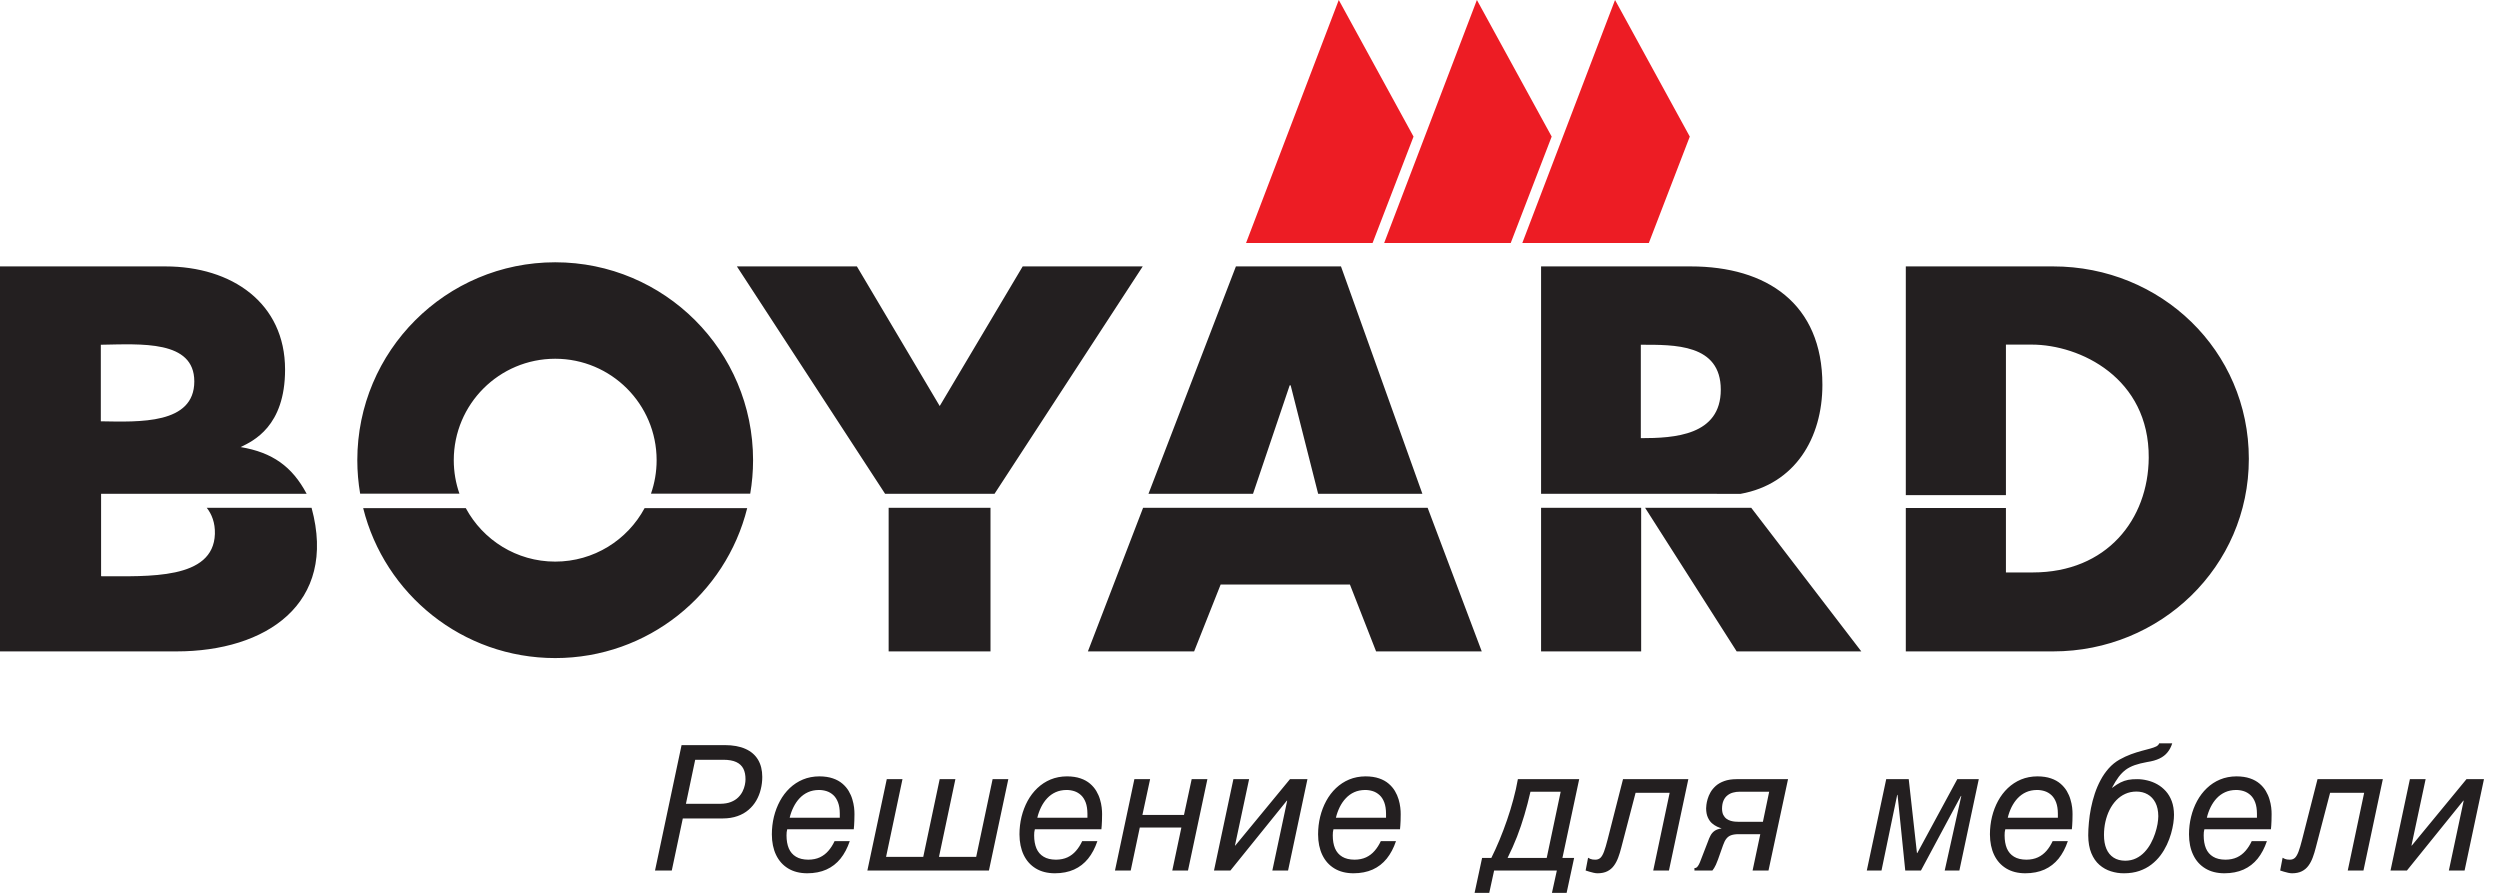
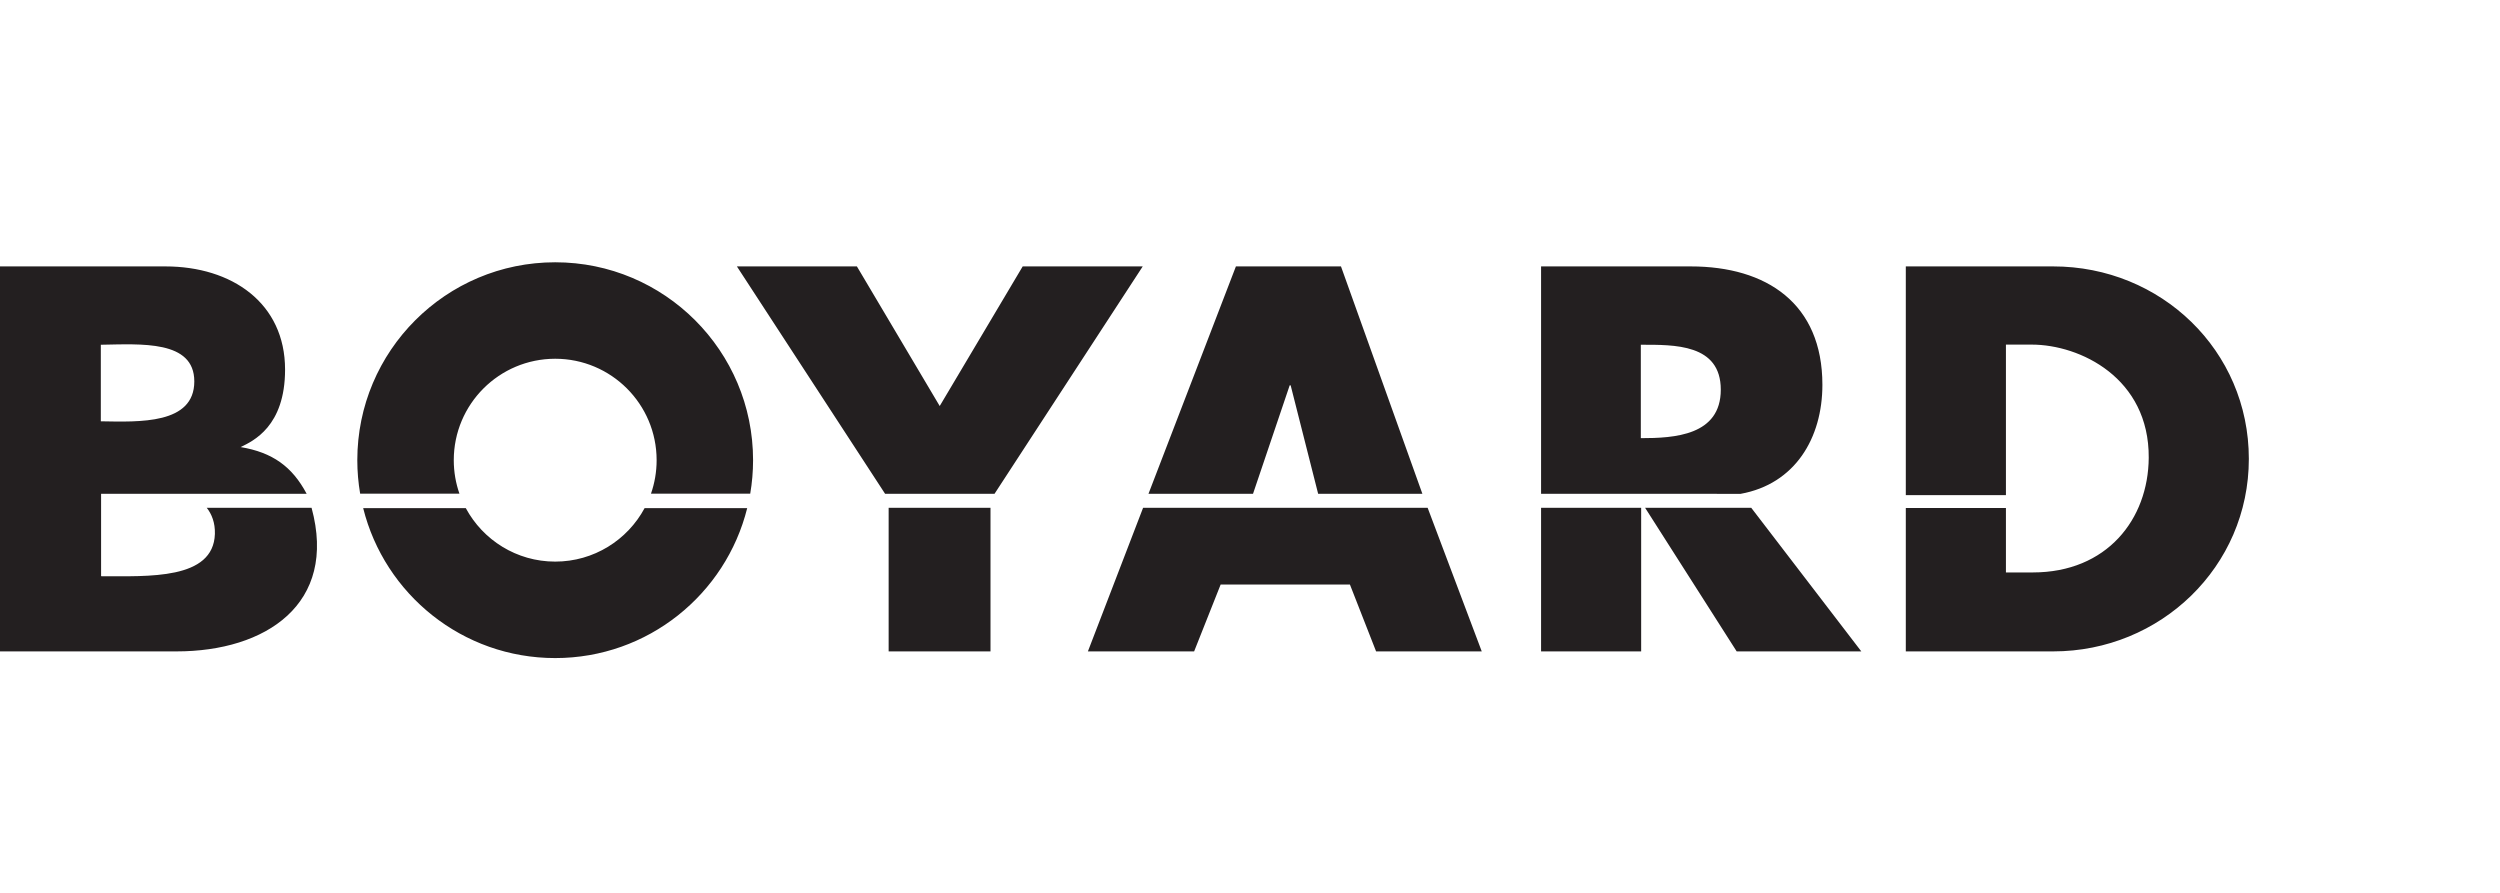
<svg xmlns="http://www.w3.org/2000/svg" width="140" height="50" viewBox="0 0 140 50" fill="none">
-   <path d="M38.237 45.833H40.477C40.783 45.832 41.056 45.788 41.296 45.703C41.536 45.621 41.743 45.502 41.917 45.352C42.093 45.203 42.237 45.029 42.351 44.833C42.465 44.636 42.55 44.423 42.603 44.198C42.659 43.974 42.687 43.742 42.687 43.506C42.687 43.129 42.608 42.81 42.45 42.544C42.292 42.28 42.057 42.076 41.746 41.938C41.435 41.797 41.047 41.727 40.584 41.726H38.168L36.681 48.748H37.62L38.237 45.833ZM38.931 42.547H40.505C40.807 42.547 41.05 42.591 41.232 42.676C41.415 42.762 41.547 42.887 41.629 43.049C41.711 43.212 41.749 43.409 41.748 43.643C41.749 43.734 41.736 43.84 41.712 43.957C41.687 44.076 41.645 44.197 41.585 44.319C41.525 44.441 41.441 44.555 41.334 44.66C41.227 44.764 41.093 44.849 40.929 44.912C40.766 44.977 40.569 45.01 40.339 45.012H38.412L38.931 42.547ZM44.221 45.794C44.272 45.583 44.343 45.384 44.437 45.196C44.53 45.01 44.642 44.844 44.777 44.701C44.913 44.557 45.069 44.444 45.249 44.363C45.428 44.282 45.63 44.241 45.855 44.239C46.008 44.238 46.155 44.261 46.295 44.306C46.433 44.352 46.559 44.426 46.67 44.529C46.779 44.631 46.867 44.768 46.93 44.937C46.995 45.106 47.027 45.314 47.028 45.56V45.794H44.221ZM47.811 46.44C47.817 46.369 47.824 46.296 47.83 46.221C47.835 46.146 47.84 46.059 47.843 45.958C47.848 45.856 47.85 45.734 47.85 45.589C47.852 45.483 47.843 45.358 47.828 45.216C47.811 45.073 47.778 44.92 47.731 44.763C47.685 44.604 47.617 44.45 47.527 44.297C47.438 44.147 47.32 44.008 47.177 43.886C47.032 43.762 46.854 43.661 46.64 43.589C46.428 43.516 46.176 43.478 45.884 43.476C45.55 43.478 45.243 43.537 44.965 43.652C44.688 43.768 44.441 43.93 44.224 44.135C44.009 44.34 43.827 44.58 43.679 44.853C43.53 45.127 43.418 45.422 43.339 45.739C43.263 46.056 43.224 46.384 43.224 46.724C43.225 47.166 43.304 47.55 43.46 47.876C43.617 48.203 43.842 48.453 44.135 48.632C44.43 48.812 44.784 48.901 45.2 48.904C45.61 48.903 45.969 48.833 46.278 48.695C46.589 48.555 46.851 48.352 47.067 48.085C47.283 47.817 47.455 47.49 47.586 47.105H46.735C46.639 47.312 46.523 47.494 46.389 47.647C46.255 47.802 46.097 47.923 45.913 48.01C45.729 48.096 45.514 48.14 45.268 48.142C44.985 48.14 44.753 48.085 44.574 47.975C44.392 47.867 44.259 47.711 44.172 47.509C44.087 47.306 44.045 47.064 44.045 46.782C44.045 46.718 44.048 46.659 44.053 46.603C44.06 46.547 44.069 46.494 44.084 46.44H47.811ZM48.573 48.748H55.38L56.466 43.633H55.586L54.666 47.985H52.583L53.502 43.633H52.622L51.702 47.985H49.62L50.539 43.633H49.659L48.573 48.748ZM58.089 45.794C58.139 45.583 58.211 45.384 58.304 45.196C58.397 45.01 58.509 44.844 58.644 44.701C58.779 44.557 58.936 44.444 59.116 44.363C59.294 44.282 59.497 44.241 59.722 44.239C59.875 44.238 60.021 44.261 60.162 44.306C60.3 44.352 60.426 44.426 60.537 44.529C60.646 44.631 60.734 44.768 60.798 44.937C60.861 45.106 60.893 45.314 60.896 45.56V45.794H58.089ZM61.678 46.44C61.684 46.369 61.691 46.296 61.697 46.221C61.702 46.146 61.707 46.059 61.71 45.958C61.715 45.856 61.717 45.734 61.717 45.589C61.718 45.483 61.71 45.358 61.694 45.216C61.678 45.073 61.645 44.92 61.598 44.763C61.552 44.604 61.484 44.45 61.394 44.297C61.304 44.147 61.187 44.008 61.044 43.886C60.898 43.762 60.721 43.661 60.507 43.589C60.295 43.516 60.043 43.478 59.751 43.476C59.417 43.478 59.11 43.537 58.832 43.652C58.554 43.768 58.309 43.93 58.092 44.135C57.877 44.34 57.694 44.58 57.545 44.853C57.397 45.127 57.285 45.422 57.206 45.739C57.13 46.056 57.09 46.384 57.09 46.724C57.092 47.166 57.171 47.55 57.327 47.876C57.484 48.203 57.709 48.453 58.002 48.632C58.297 48.812 58.651 48.901 59.067 48.904C59.478 48.903 59.836 48.833 60.145 48.695C60.456 48.555 60.717 48.352 60.934 48.085C61.15 47.817 61.322 47.49 61.453 47.105H60.602C60.506 47.312 60.39 47.494 60.256 47.647C60.123 47.802 59.965 47.923 59.781 48.01C59.596 48.096 59.381 48.14 59.135 48.142C58.852 48.14 58.62 48.085 58.441 47.975C58.26 47.867 58.126 47.711 58.04 47.509C57.955 47.306 57.912 47.064 57.912 46.782C57.912 46.718 57.916 46.659 57.92 46.603C57.927 46.547 57.937 46.494 57.952 46.44H61.678ZM62.439 48.748H63.32L63.828 46.342H66.157L65.648 48.748H66.528L67.614 43.633H66.734L66.303 45.637H63.975L64.406 43.633H63.525L62.439 48.748ZM67.984 48.748H68.904L72.063 44.836H72.083L71.251 48.748H72.132L73.217 43.633H72.239L69.178 47.349H69.158L69.95 43.633H69.07L67.984 48.748ZM74.81 45.794C74.861 45.583 74.933 45.384 75.025 45.196C75.118 45.01 75.23 44.844 75.367 44.701C75.502 44.557 75.658 44.444 75.837 44.363C76.016 44.282 76.219 44.241 76.444 44.239C76.597 44.238 76.743 44.261 76.884 44.306C77.022 44.352 77.147 44.426 77.258 44.529C77.369 44.631 77.456 44.768 77.52 44.937C77.583 45.106 77.616 45.314 77.618 45.56V45.794H74.81ZM78.4 46.44C78.406 46.369 78.413 46.296 78.419 46.221C78.424 46.146 78.429 46.059 78.433 45.958C78.438 45.856 78.439 45.734 78.439 45.589C78.441 45.483 78.433 45.358 78.416 45.216C78.4 45.073 78.367 44.92 78.321 44.763C78.274 44.604 78.206 44.45 78.116 44.297C78.026 44.147 77.909 44.008 77.765 43.886C77.621 43.762 77.443 43.661 77.229 43.589C77.017 43.516 76.765 43.478 76.473 43.476C76.139 43.478 75.832 43.537 75.554 43.652C75.277 43.768 75.031 43.93 74.814 44.135C74.599 44.34 74.416 44.58 74.268 44.853C74.119 45.127 74.007 45.422 73.929 45.739C73.852 46.056 73.813 46.384 73.813 46.724C73.814 47.166 73.893 47.55 74.049 47.876C74.206 48.203 74.43 48.453 74.724 48.632C75.019 48.812 75.373 48.901 75.788 48.904C76.199 48.903 76.557 48.833 76.868 48.695C77.178 48.555 77.44 48.352 77.656 48.085C77.872 47.817 78.045 47.49 78.175 47.105H77.325C77.228 47.312 77.112 47.494 76.978 47.647C76.845 47.802 76.686 47.923 76.502 48.01C76.318 48.096 76.103 48.14 75.857 48.142C75.573 48.14 75.341 48.085 75.162 47.975C74.981 47.867 74.848 47.711 74.761 47.509C74.676 47.306 74.635 47.064 74.635 46.782C74.635 46.718 74.638 46.659 74.643 46.603C74.649 46.547 74.659 46.494 74.673 46.44H78.4ZM86.616 48.043H84.425C84.622 47.647 84.798 47.251 84.953 46.855C85.106 46.457 85.245 46.052 85.367 45.636C85.49 45.223 85.603 44.789 85.706 44.337H87.398L86.616 48.043ZM82.577 50H83.398L83.671 48.748H87.184L86.909 50H87.731L88.151 48.043H87.496L88.435 43.633H85.001C84.936 44.006 84.851 44.386 84.746 44.772C84.643 45.158 84.526 45.542 84.394 45.923C84.263 46.304 84.124 46.673 83.975 47.031C83.825 47.391 83.673 47.728 83.515 48.043H82.997L82.577 50ZM92.581 48.748H93.461L94.547 43.633H90.889L90.028 47.008C89.955 47.295 89.888 47.523 89.826 47.688C89.764 47.855 89.696 47.972 89.621 48.041C89.544 48.11 89.449 48.144 89.334 48.142C89.281 48.142 89.231 48.14 89.188 48.133C89.147 48.127 89.106 48.117 89.065 48.101C89.026 48.086 88.982 48.063 88.932 48.034L88.795 48.748C88.859 48.768 88.932 48.79 89.009 48.815C89.089 48.839 89.168 48.859 89.247 48.877C89.328 48.895 89.397 48.903 89.46 48.904C89.679 48.903 89.864 48.866 90.012 48.79C90.16 48.716 90.283 48.611 90.379 48.479C90.477 48.347 90.556 48.194 90.62 48.022C90.685 47.849 90.742 47.664 90.791 47.467L91.593 44.396H93.501L92.581 48.748ZM100.13 43.633H97.245C96.978 43.634 96.748 43.67 96.559 43.739C96.37 43.807 96.212 43.897 96.086 44.008C95.962 44.121 95.863 44.239 95.789 44.367C95.716 44.499 95.661 44.624 95.627 44.746C95.591 44.871 95.569 44.977 95.558 45.071C95.546 45.164 95.542 45.229 95.543 45.266C95.545 45.474 95.578 45.642 95.64 45.778C95.702 45.915 95.778 46.023 95.873 46.105C95.966 46.184 96.062 46.248 96.158 46.292C96.256 46.334 96.341 46.369 96.413 46.391C96.244 46.416 96.111 46.462 96.013 46.531C95.916 46.601 95.842 46.688 95.788 46.792C95.733 46.895 95.684 47.008 95.642 47.134L95.26 48.122C95.216 48.246 95.175 48.341 95.139 48.409C95.101 48.477 95.068 48.525 95.038 48.554C95.007 48.582 94.98 48.599 94.955 48.605C94.93 48.611 94.907 48.613 94.889 48.611V48.748H95.895C95.927 48.707 95.962 48.661 95.992 48.61C96.024 48.559 96.056 48.496 96.092 48.42C96.127 48.344 96.167 48.247 96.208 48.133L96.492 47.33C96.546 47.175 96.608 47.051 96.68 46.962C96.752 46.872 96.842 46.806 96.953 46.77C97.064 46.732 97.208 46.712 97.383 46.714H98.576L98.145 48.748H99.036L100.13 43.633ZM98.723 46.02H97.343C97.295 46.02 97.232 46.017 97.159 46.011C97.084 46.006 97.003 45.99 96.921 45.967C96.838 45.943 96.759 45.905 96.686 45.853C96.613 45.8 96.553 45.727 96.505 45.636C96.46 45.545 96.436 45.428 96.434 45.285C96.436 45.103 96.463 44.95 96.519 44.828C96.574 44.705 96.649 44.608 96.744 44.536C96.836 44.464 96.941 44.411 97.056 44.383C97.172 44.352 97.29 44.335 97.412 44.337H99.074L98.723 46.02ZM104.541 48.748H105.364L106.243 44.513H106.263L106.694 48.748H107.574L109.813 44.572H109.833L108.904 48.748H109.725L110.812 43.633H109.608L107.369 47.77H107.349L106.889 43.633H105.628L104.541 48.748ZM112.434 45.794C112.484 45.583 112.556 45.384 112.648 45.196C112.742 45.01 112.854 44.844 112.989 44.701C113.126 44.557 113.281 44.444 113.46 44.363C113.639 44.282 113.842 44.241 114.067 44.239C114.22 44.238 114.367 44.261 114.507 44.306C114.646 44.352 114.771 44.426 114.882 44.529C114.991 44.631 115.08 44.768 115.143 44.937C115.206 45.106 115.24 45.314 115.241 45.56V45.794H112.434ZM116.024 46.44C116.03 46.369 116.037 46.296 116.043 46.221C116.047 46.146 116.053 46.059 116.056 45.958C116.06 45.856 116.062 45.734 116.062 45.589C116.063 45.483 116.056 45.358 116.04 45.216C116.024 45.073 115.99 44.92 115.943 44.763C115.898 44.604 115.829 44.45 115.74 44.297C115.649 44.147 115.532 44.008 115.389 43.886C115.244 43.762 115.066 43.661 114.852 43.589C114.641 43.516 114.389 43.478 114.096 43.476C113.763 43.478 113.456 43.537 113.177 43.652C112.9 43.768 112.654 43.93 112.437 44.135C112.222 44.34 112.039 44.58 111.891 44.853C111.743 45.127 111.629 45.422 111.552 45.739C111.476 46.056 111.436 46.384 111.436 46.724C111.438 47.166 111.517 47.55 111.672 47.876C111.829 48.203 112.054 48.453 112.347 48.632C112.643 48.812 112.997 48.901 113.411 48.904C113.823 48.903 114.181 48.833 114.491 48.695C114.8 48.555 115.063 48.352 115.28 48.085C115.495 47.817 115.668 47.49 115.798 47.105H114.947C114.851 47.312 114.736 47.494 114.603 47.647C114.468 47.802 114.31 47.923 114.125 48.01C113.942 48.096 113.726 48.14 113.481 48.142C113.196 48.14 112.965 48.085 112.785 47.975C112.604 47.867 112.471 47.711 112.384 47.509C112.3 47.306 112.258 47.064 112.258 46.782C112.258 46.718 112.261 46.659 112.265 46.603C112.273 46.547 112.282 46.494 112.296 46.44H116.024ZM120.913 41.627C120.891 41.696 120.838 41.753 120.75 41.8C120.662 41.843 120.546 41.884 120.404 41.923C120.262 41.961 120.101 42.005 119.921 42.052C119.737 42.101 119.543 42.164 119.335 42.239C119.127 42.316 118.912 42.415 118.692 42.538C118.465 42.667 118.266 42.829 118.091 43.025C117.917 43.221 117.764 43.439 117.635 43.682C117.506 43.922 117.396 44.179 117.307 44.446C117.219 44.715 117.147 44.986 117.093 45.26C117.04 45.533 117 45.8 116.978 46.059C116.953 46.318 116.941 46.559 116.941 46.782C116.944 47.175 117.002 47.506 117.115 47.778C117.227 48.05 117.378 48.268 117.57 48.434C117.761 48.599 117.975 48.72 118.213 48.793C118.45 48.869 118.694 48.906 118.947 48.904C119.264 48.903 119.549 48.859 119.804 48.772C120.057 48.684 120.282 48.566 120.477 48.415C120.671 48.265 120.841 48.096 120.985 47.904C121.128 47.714 121.246 47.512 121.345 47.304C121.443 47.093 121.521 46.887 121.58 46.679C121.638 46.474 121.68 46.28 121.707 46.099C121.732 45.918 121.744 45.762 121.744 45.628C121.742 45.342 121.7 45.087 121.619 44.868C121.537 44.648 121.425 44.461 121.286 44.305C121.143 44.148 120.986 44.021 120.809 43.921C120.631 43.822 120.445 43.749 120.252 43.704C120.059 43.656 119.868 43.633 119.68 43.633C119.494 43.631 119.326 43.644 119.177 43.672C119.031 43.7 118.888 43.749 118.748 43.819C118.608 43.889 118.455 43.987 118.291 44.112H118.272C118.4 43.871 118.524 43.67 118.646 43.506C118.77 43.343 118.903 43.209 119.045 43.103C119.189 42.999 119.357 42.913 119.549 42.846C119.743 42.779 119.971 42.722 120.238 42.674C120.516 42.632 120.748 42.567 120.933 42.477C121.118 42.388 121.268 42.272 121.38 42.131C121.495 41.991 121.583 41.823 121.645 41.627H120.913ZM119.631 44.327C119.871 44.327 120.085 44.379 120.269 44.485C120.453 44.59 120.598 44.745 120.703 44.948C120.809 45.153 120.862 45.407 120.865 45.707C120.865 45.83 120.848 45.976 120.822 46.146C120.792 46.314 120.747 46.492 120.684 46.679C120.622 46.865 120.543 47.049 120.446 47.228C120.349 47.408 120.232 47.571 120.094 47.717C119.957 47.863 119.799 47.98 119.621 48.066C119.442 48.153 119.241 48.198 119.015 48.2C118.758 48.198 118.54 48.142 118.363 48.027C118.186 47.913 118.05 47.749 117.959 47.535C117.868 47.321 117.823 47.064 117.823 46.762C117.823 46.507 117.849 46.26 117.902 46.02C117.956 45.783 118.032 45.562 118.135 45.355C118.238 45.15 118.362 44.973 118.508 44.818C118.655 44.665 118.822 44.544 119.012 44.458C119.2 44.373 119.406 44.329 119.631 44.327ZM123.583 45.794C123.633 45.583 123.704 45.384 123.797 45.196C123.89 45.01 124.002 44.844 124.137 44.701C124.272 44.557 124.43 44.444 124.609 44.363C124.788 44.282 124.99 44.241 125.215 44.239C125.368 44.238 125.515 44.261 125.655 44.306C125.793 44.352 125.92 44.426 126.03 44.529C126.14 44.631 126.228 44.768 126.291 44.937C126.355 45.106 126.387 45.314 126.389 45.56V45.794H123.583ZM127.172 46.44C127.177 46.369 127.184 46.296 127.191 46.221C127.195 46.146 127.2 46.059 127.204 45.958C127.209 45.856 127.21 45.734 127.21 45.589C127.212 45.483 127.204 45.358 127.188 45.216C127.172 45.073 127.138 44.92 127.091 44.763C127.045 44.604 126.977 44.45 126.887 44.297C126.798 44.147 126.681 44.008 126.538 43.886C126.392 43.762 126.215 43.661 126.001 43.589C125.788 43.516 125.536 43.478 125.245 43.476C124.91 43.478 124.604 43.537 124.325 43.652C124.047 43.768 123.801 43.93 123.586 44.135C123.37 44.34 123.188 44.58 123.039 44.853C122.891 45.127 122.778 45.422 122.701 45.739C122.623 46.056 122.584 46.384 122.584 46.724C122.585 47.166 122.663 47.55 122.821 47.876C122.976 48.203 123.202 48.453 123.496 48.632C123.79 48.812 124.144 48.901 124.56 48.904C124.971 48.903 125.33 48.833 125.639 48.695C125.949 48.555 126.212 48.352 126.428 48.085C126.643 47.817 126.815 47.49 126.946 47.105H126.096C125.999 47.312 125.883 47.494 125.749 47.647C125.615 47.802 125.459 47.923 125.274 48.01C125.09 48.096 124.875 48.14 124.627 48.142C124.345 48.14 124.113 48.085 123.934 47.975C123.753 47.867 123.619 47.711 123.533 47.509C123.448 47.306 123.407 47.064 123.407 46.782C123.407 46.718 123.409 46.659 123.414 46.603C123.419 46.547 123.43 46.494 123.445 46.44H127.172ZM131.474 48.748H132.354L133.439 43.633H129.781L128.921 47.008C128.847 47.295 128.782 47.523 128.719 47.688C128.656 47.855 128.588 47.972 128.514 48.041C128.436 48.11 128.342 48.144 128.227 48.142C128.172 48.142 128.124 48.14 128.081 48.133C128.039 48.127 127.999 48.117 127.958 48.101C127.919 48.086 127.875 48.063 127.826 48.034L127.689 48.748C127.753 48.768 127.824 48.79 127.902 48.815C127.981 48.839 128.061 48.859 128.14 48.877C128.221 48.895 128.29 48.903 128.354 48.904C128.572 48.903 128.756 48.866 128.905 48.79C129.053 48.716 129.175 48.611 129.272 48.479C129.369 48.347 129.45 48.194 129.513 48.022C129.578 47.849 129.634 47.664 129.684 47.467L130.486 44.396H132.393L131.474 48.748ZM133.869 48.748H134.788L137.947 44.836H137.967L137.136 48.748H138.017L139.102 43.633H138.123L135.063 47.349H135.042L135.835 43.633H134.954L133.869 48.748Z" fill="#231F20" />
  <path d="M112.332 19.298V27.726H106.725V14.919H114.98C121.005 14.919 125.935 19.619 125.935 25.696C125.935 31.745 120.979 36.478 114.98 36.478H106.725V28.449H112.332V32.057H113.835C117.989 32.057 120.306 29.079 120.329 25.634C120.358 21.163 116.484 19.299 113.776 19.298H112.332ZM31.091 36.852C25.898 36.852 21.539 33.278 20.338 28.456H26.085C27.044 30.239 28.926 31.45 31.091 31.45C33.256 31.45 35.139 30.239 36.097 28.456H41.843C40.643 33.278 36.284 36.852 31.091 36.852ZM20.168 27.644C20.065 27.035 20.009 26.408 20.009 25.77C20.009 19.65 24.971 14.688 31.091 14.688C37.211 14.688 42.172 19.65 42.172 25.77C42.172 26.408 42.117 27.035 42.013 27.644H36.455C36.659 27.058 36.771 26.427 36.771 25.77C36.771 22.633 34.228 20.09 31.091 20.09C27.954 20.09 25.411 22.633 25.411 25.77C25.411 26.427 25.523 27.058 25.728 27.644H20.168ZM73.816 27.652L72.276 21.577H72.223L70.169 27.652H64.315L69.211 14.919H75.095L79.653 27.652H73.816ZM79.948 28.437L82.978 36.478H77.061L75.595 32.732H68.357L66.871 36.478H60.922L64.013 28.437H79.948ZM49.565 27.652L41.266 14.919H47.986L52.624 22.738L57.271 14.919H63.993L55.694 27.652H49.565ZM55.468 28.437V36.478H49.764V28.437H55.468ZM9.889 36.478H0V14.919H9.259C12.983 14.919 15.964 16.966 15.964 20.697C15.964 23.89 14.166 24.701 13.475 25.036C15.252 25.335 16.359 26.12 17.172 27.652H5.661V32.269C8.304 32.269 11.952 32.478 12.034 29.9C12.053 29.274 11.854 28.782 11.578 28.437H17.448C18.913 33.828 14.876 36.478 9.889 36.478ZM5.646 19.306V23.593C7.815 23.63 10.881 23.767 10.881 21.358C10.881 19.034 7.897 19.27 5.646 19.306ZM98.07 28.437L104.233 36.478H97.254L92.126 28.437H98.07ZM91.886 19.306V24.537C93.762 24.537 96.364 24.392 96.364 21.821C96.364 19.25 93.758 19.306 91.886 19.306ZM91.905 28.437V36.478H86.3V28.437H91.905ZM97.475 27.655L86.3 27.652V14.919H94.68C98.925 14.919 102.054 16.993 102.054 21.549C102.054 24.536 100.521 27.105 97.475 27.655Z" fill="#231F20" />
-   <path d="M85.249 13.609L90.442 -0.001L94.628 7.649L92.334 13.609H85.249ZM69.778 13.609L74.971 -0.001L79.158 7.649L76.864 13.609H69.778ZM77.513 13.609L82.706 -0.001C84.102 2.549 85.497 5.099 86.894 7.649L84.6 13.609H77.513Z" fill="#ED1C24" />
</svg>